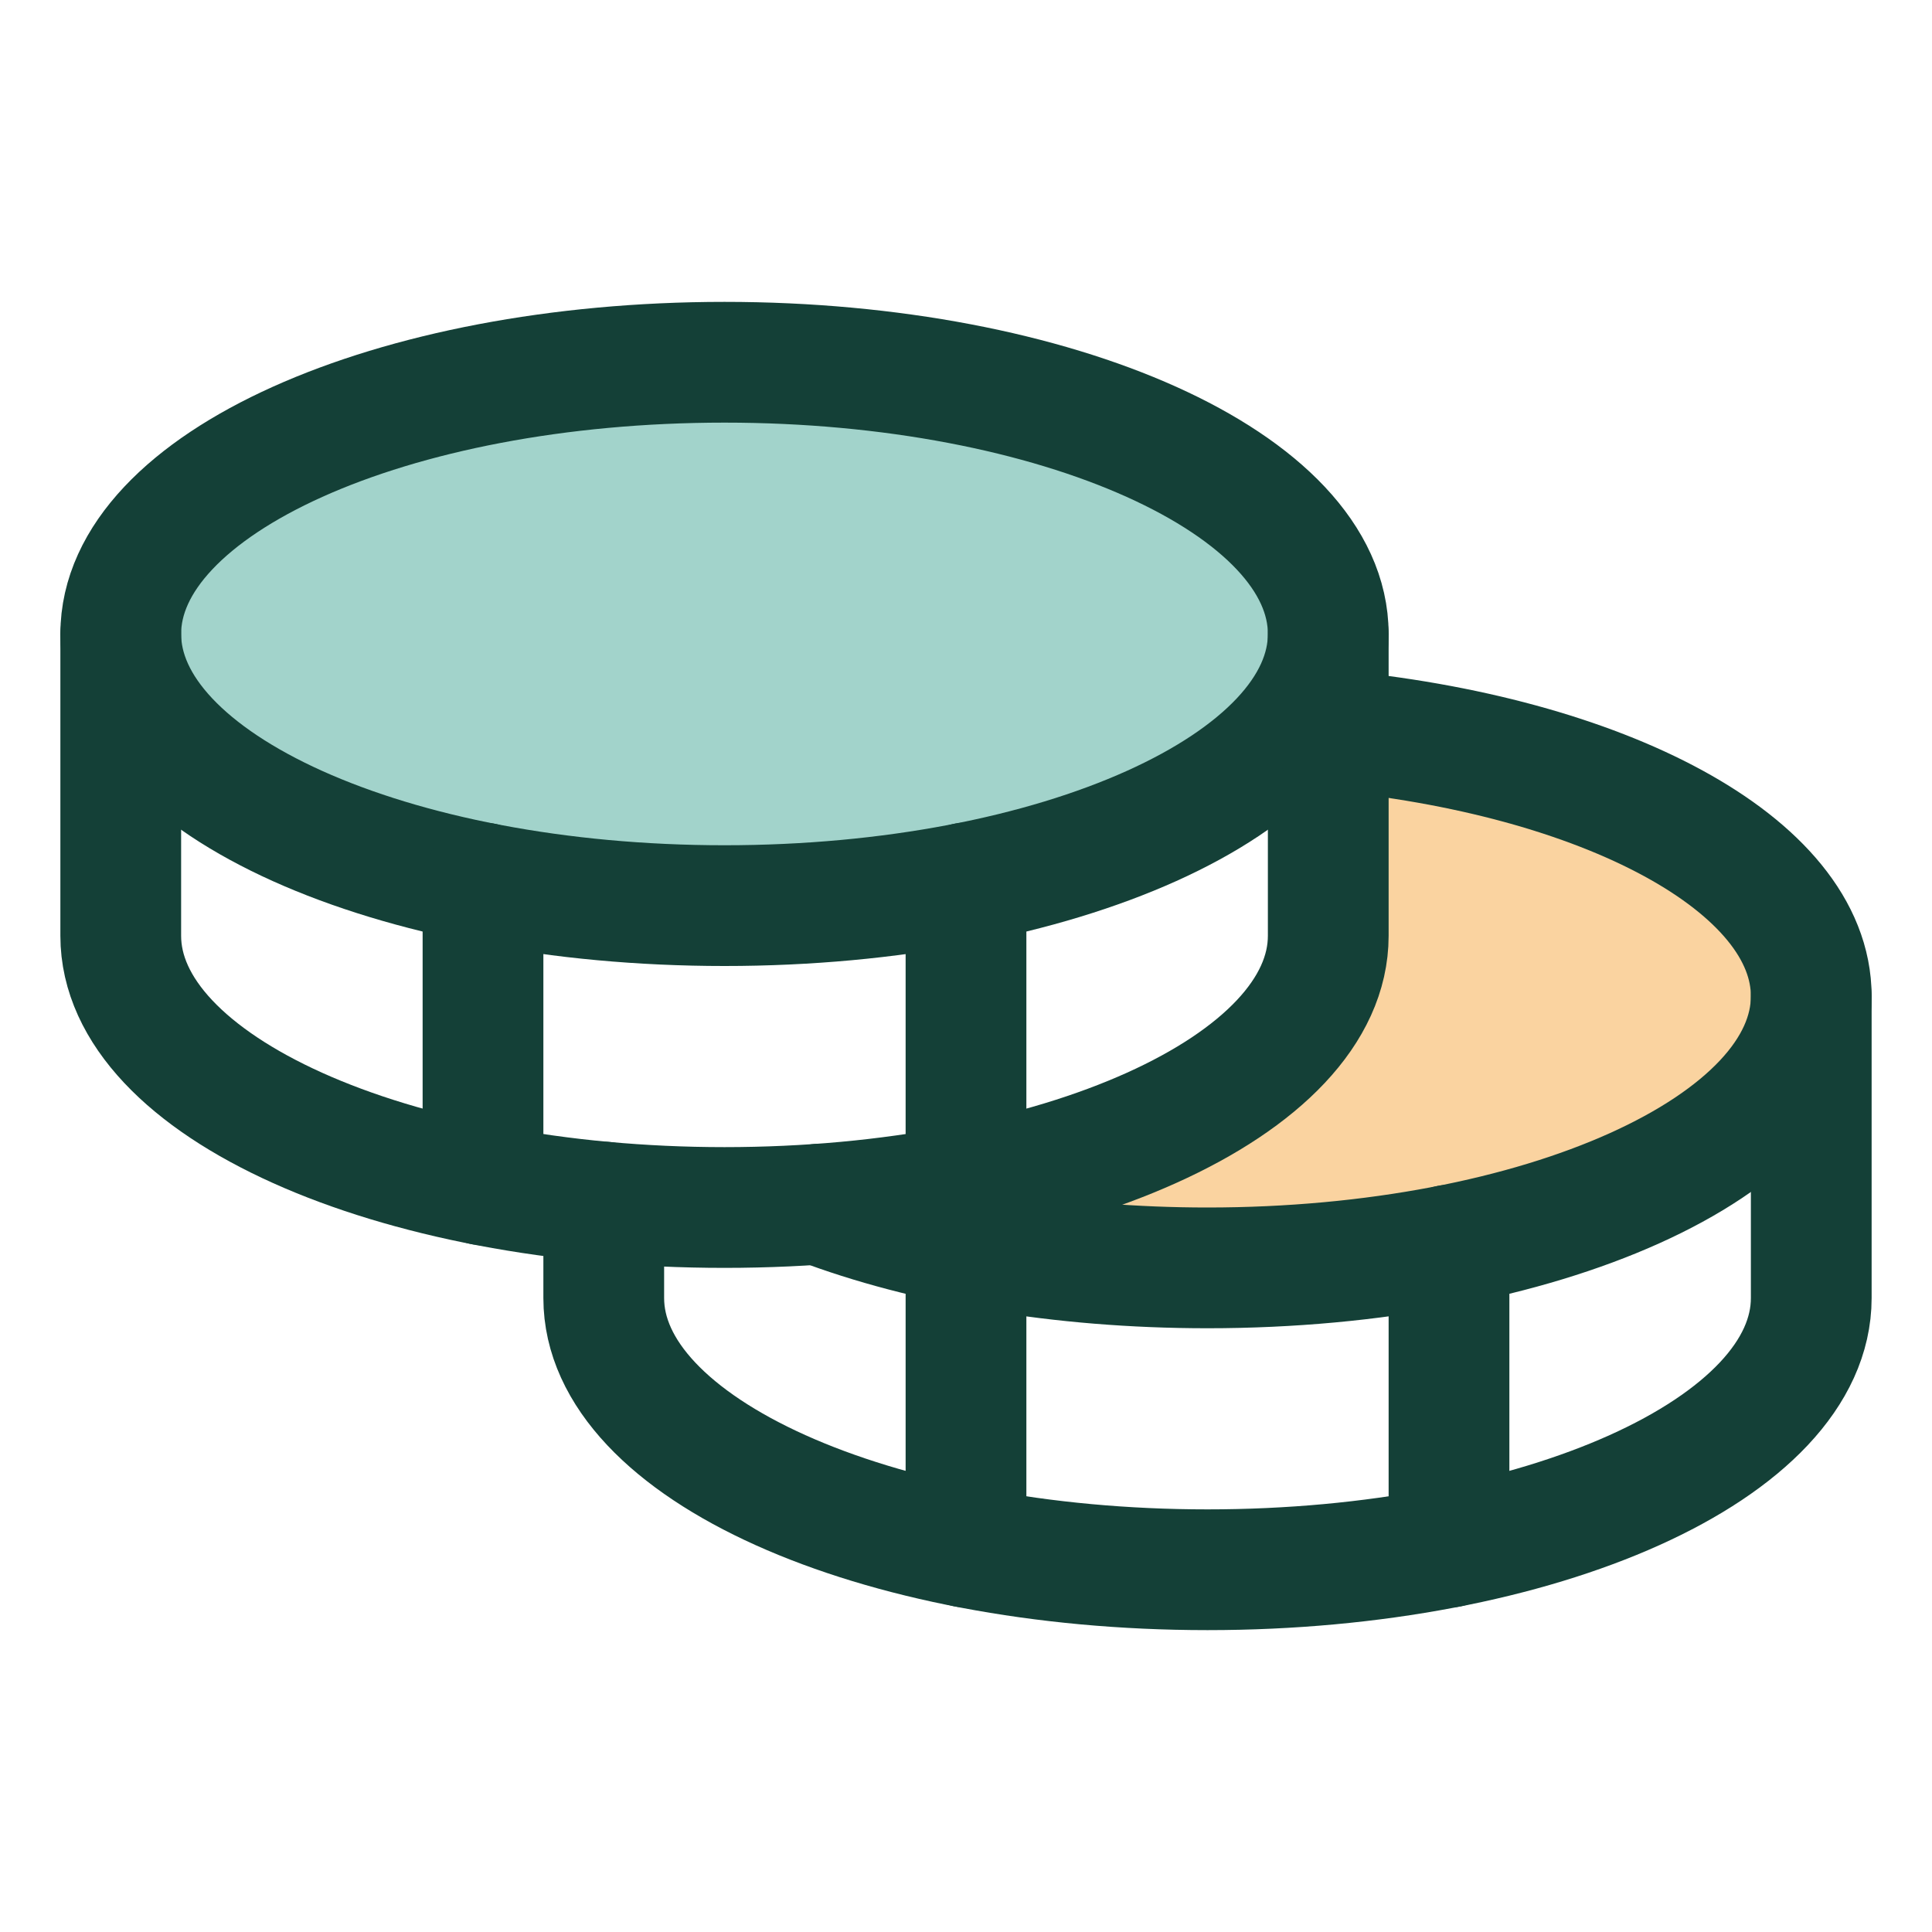
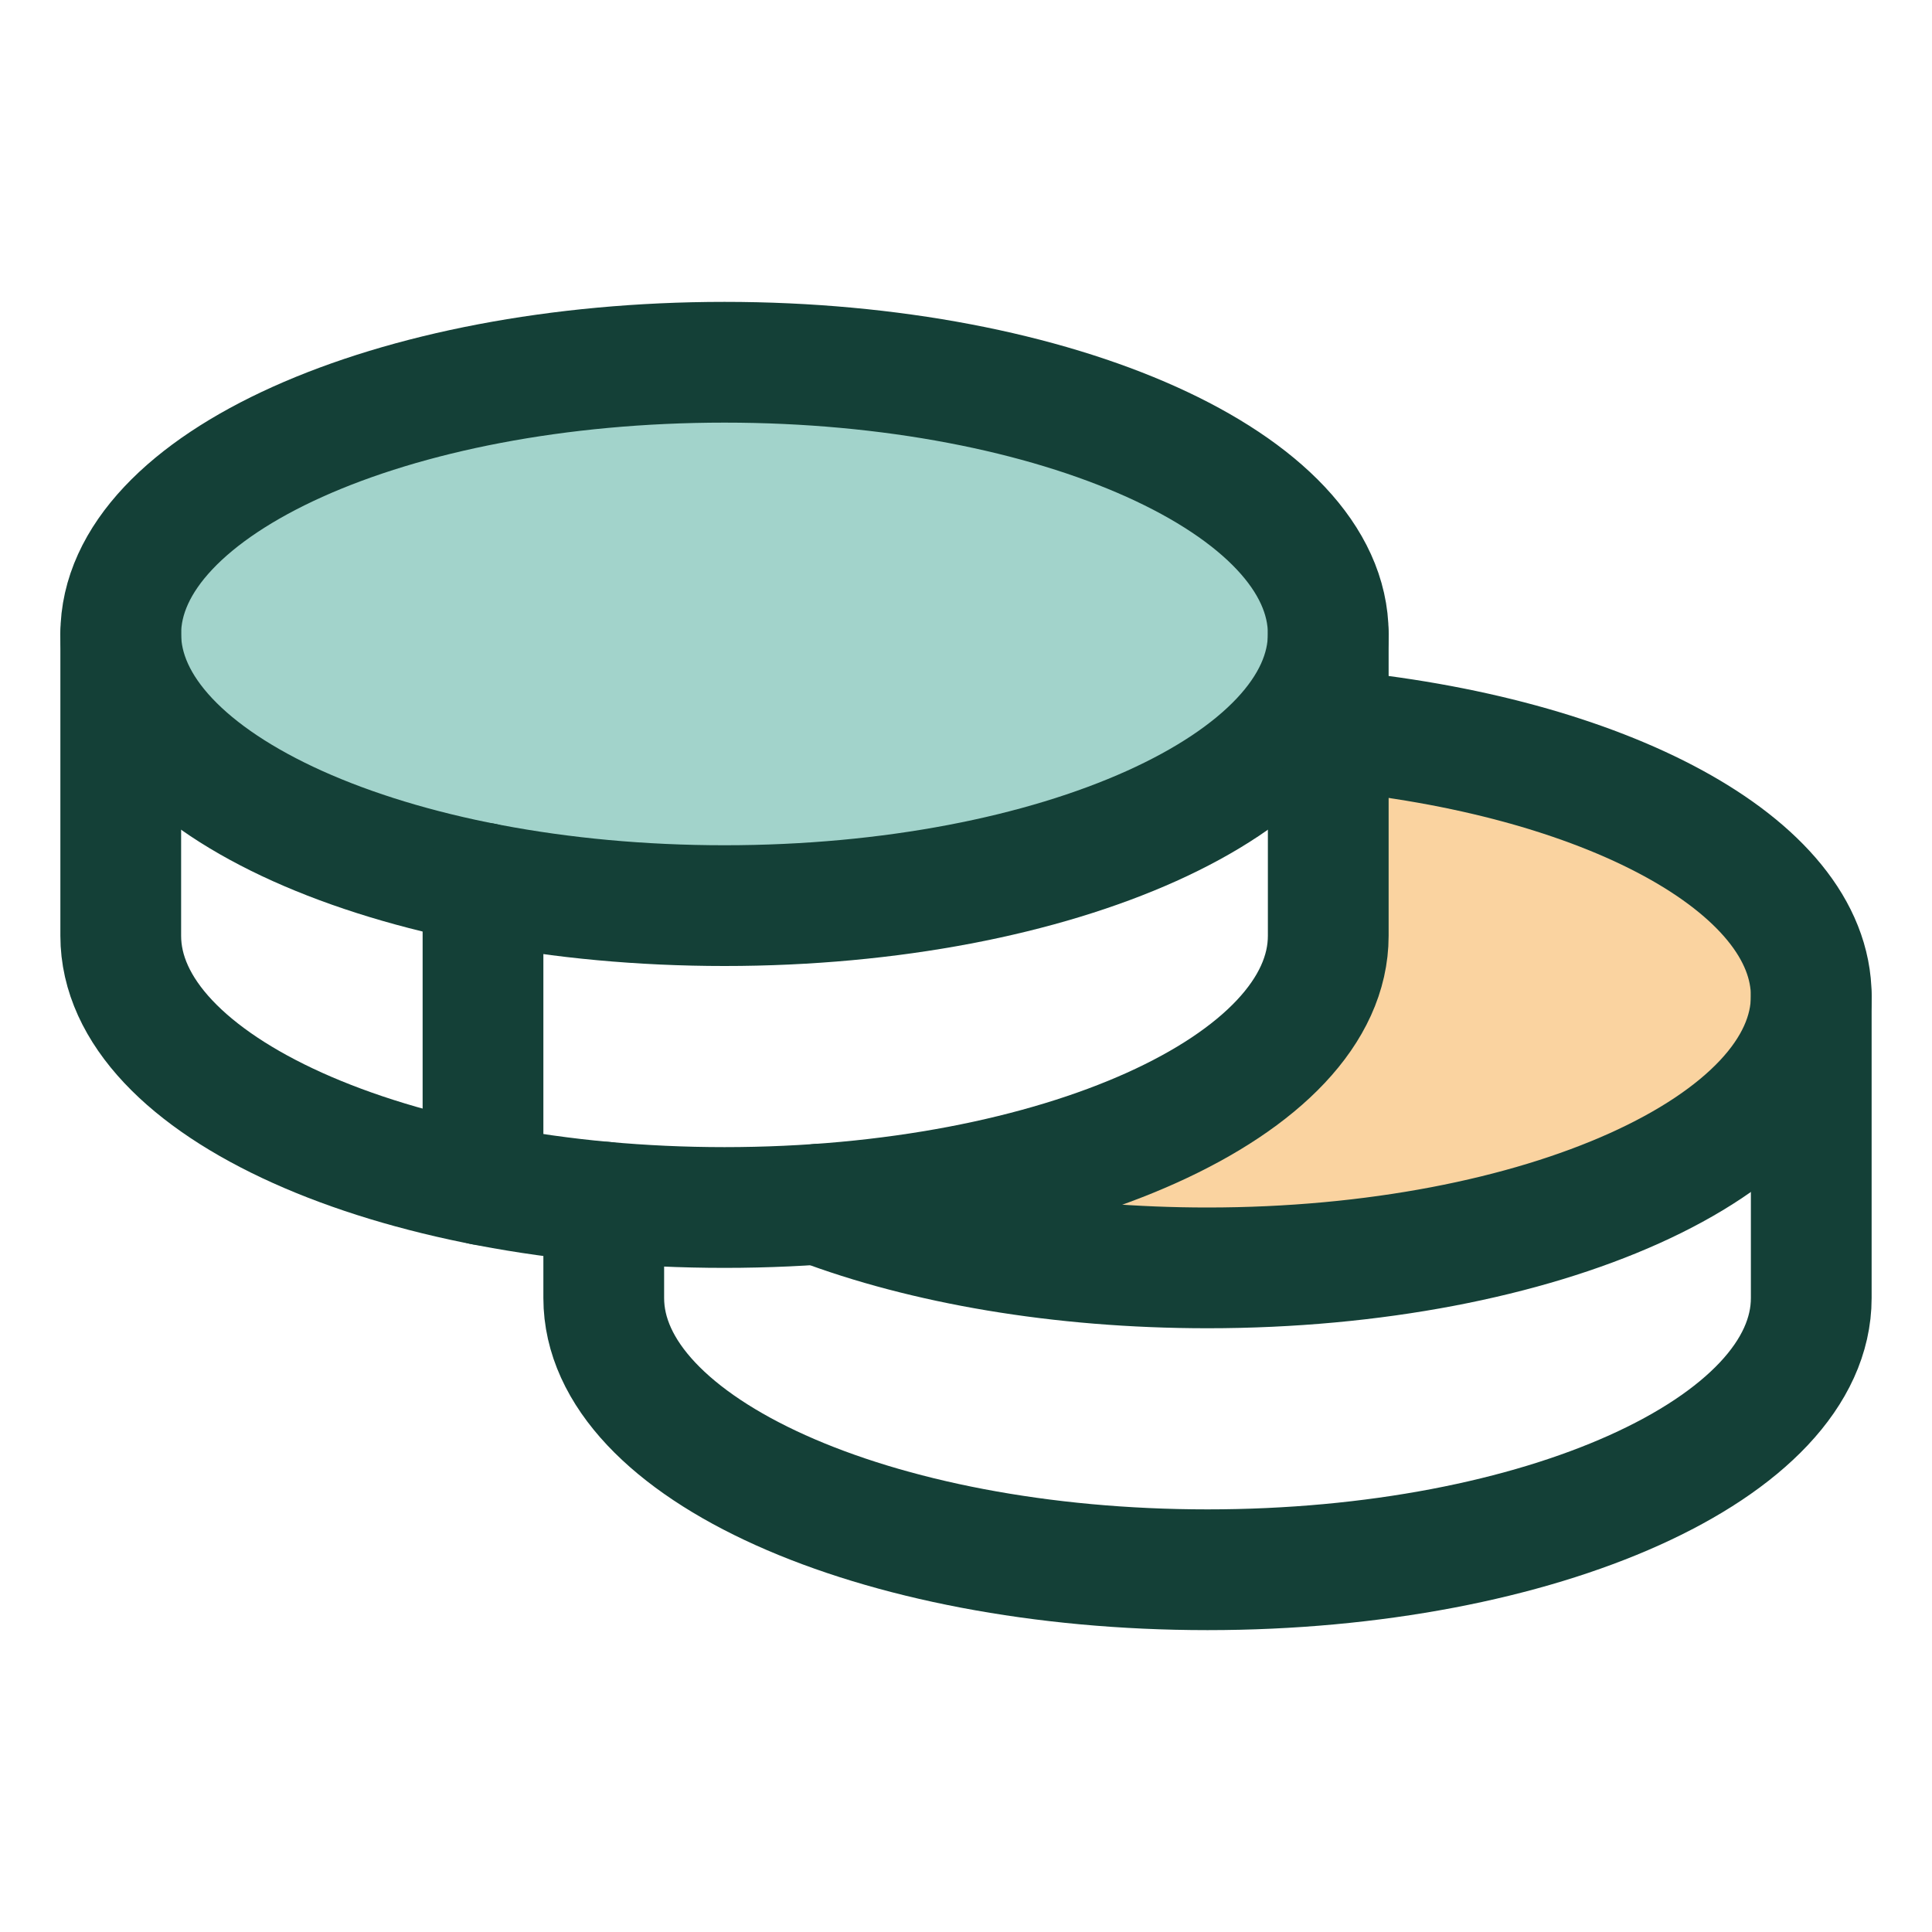
<svg xmlns="http://www.w3.org/2000/svg" width="32" height="32" viewBox="0 0 32 32" fill="none">
  <g id="Coins" clip-path="url(#clip0_16082_11490)">
    <path id="Vector" d="M22 12.09V15.5C22 17.75 18.345 19.606 13.566 19.945C15.305 20.604 17.55 21 20 21C25.523 21 30 18.985 30 16.5C30 14.322 26.565 12.507 22 12.09Z" fill="#FAD3A0" />
    <path id="Vector_2" opacity="0.2" d="M12 15C17.523 15 22 12.985 22 10.5C22 8.015 17.523 6 12 6C6.477 6 2 8.015 2 10.5C2 12.985 6.477 15 12 15Z" fill="#144037" />
    <path id="Vector_3" d="M12 15C17.523 15 22 12.985 22 10.5C22 8.015 17.523 6 12 6C6.477 6 2 8.015 2 10.5C2 12.985 6.477 15 12 15Z" fill="#A2D3CB" stroke="#144037" stroke-width="2" stroke-linecap="round" stroke-linejoin="round" />
    <path id="Vector_4" d="M2 10.5V15.5C2 17.985 6.478 20 12 20C17.523 20 22 17.985 22 15.5V10.5" stroke="#144037" stroke-width="2" stroke-linecap="round" stroke-linejoin="round" />
    <path id="Vector_5" d="M8 14.625V19.625" stroke="#144037" stroke-width="2" stroke-linecap="round" stroke-linejoin="round" />
    <path id="Vector_6" d="M22 12.09C26.565 12.507 30 14.322 30 16.5C30 18.985 25.523 21 20 21C17.55 21 15.305 20.604 13.566 19.945" stroke="#144037" stroke-width="2" stroke-linecap="round" stroke-linejoin="round" />
    <path id="Vector_7" d="M10 19.91V21.5C10 23.985 14.477 26 20 26C25.523 26 30 23.985 30 21.5V16.5" stroke="#144037" stroke-width="2" stroke-linecap="round" stroke-linejoin="round" />
-     <path id="Vector_8" d="M24 20.625V25.625" stroke="#144037" stroke-width="2" stroke-linecap="round" stroke-linejoin="round" />
-     <path id="Vector_9" d="M16 14.625V25.625" stroke="#144037" stroke-width="2" stroke-linecap="round" stroke-linejoin="round" />
  </g>
  <defs>
    <clipPath id="clip0_16082_11490">
      <rect width="32" height="32" fill="white" />
    </clipPath>
  </defs>
</svg>